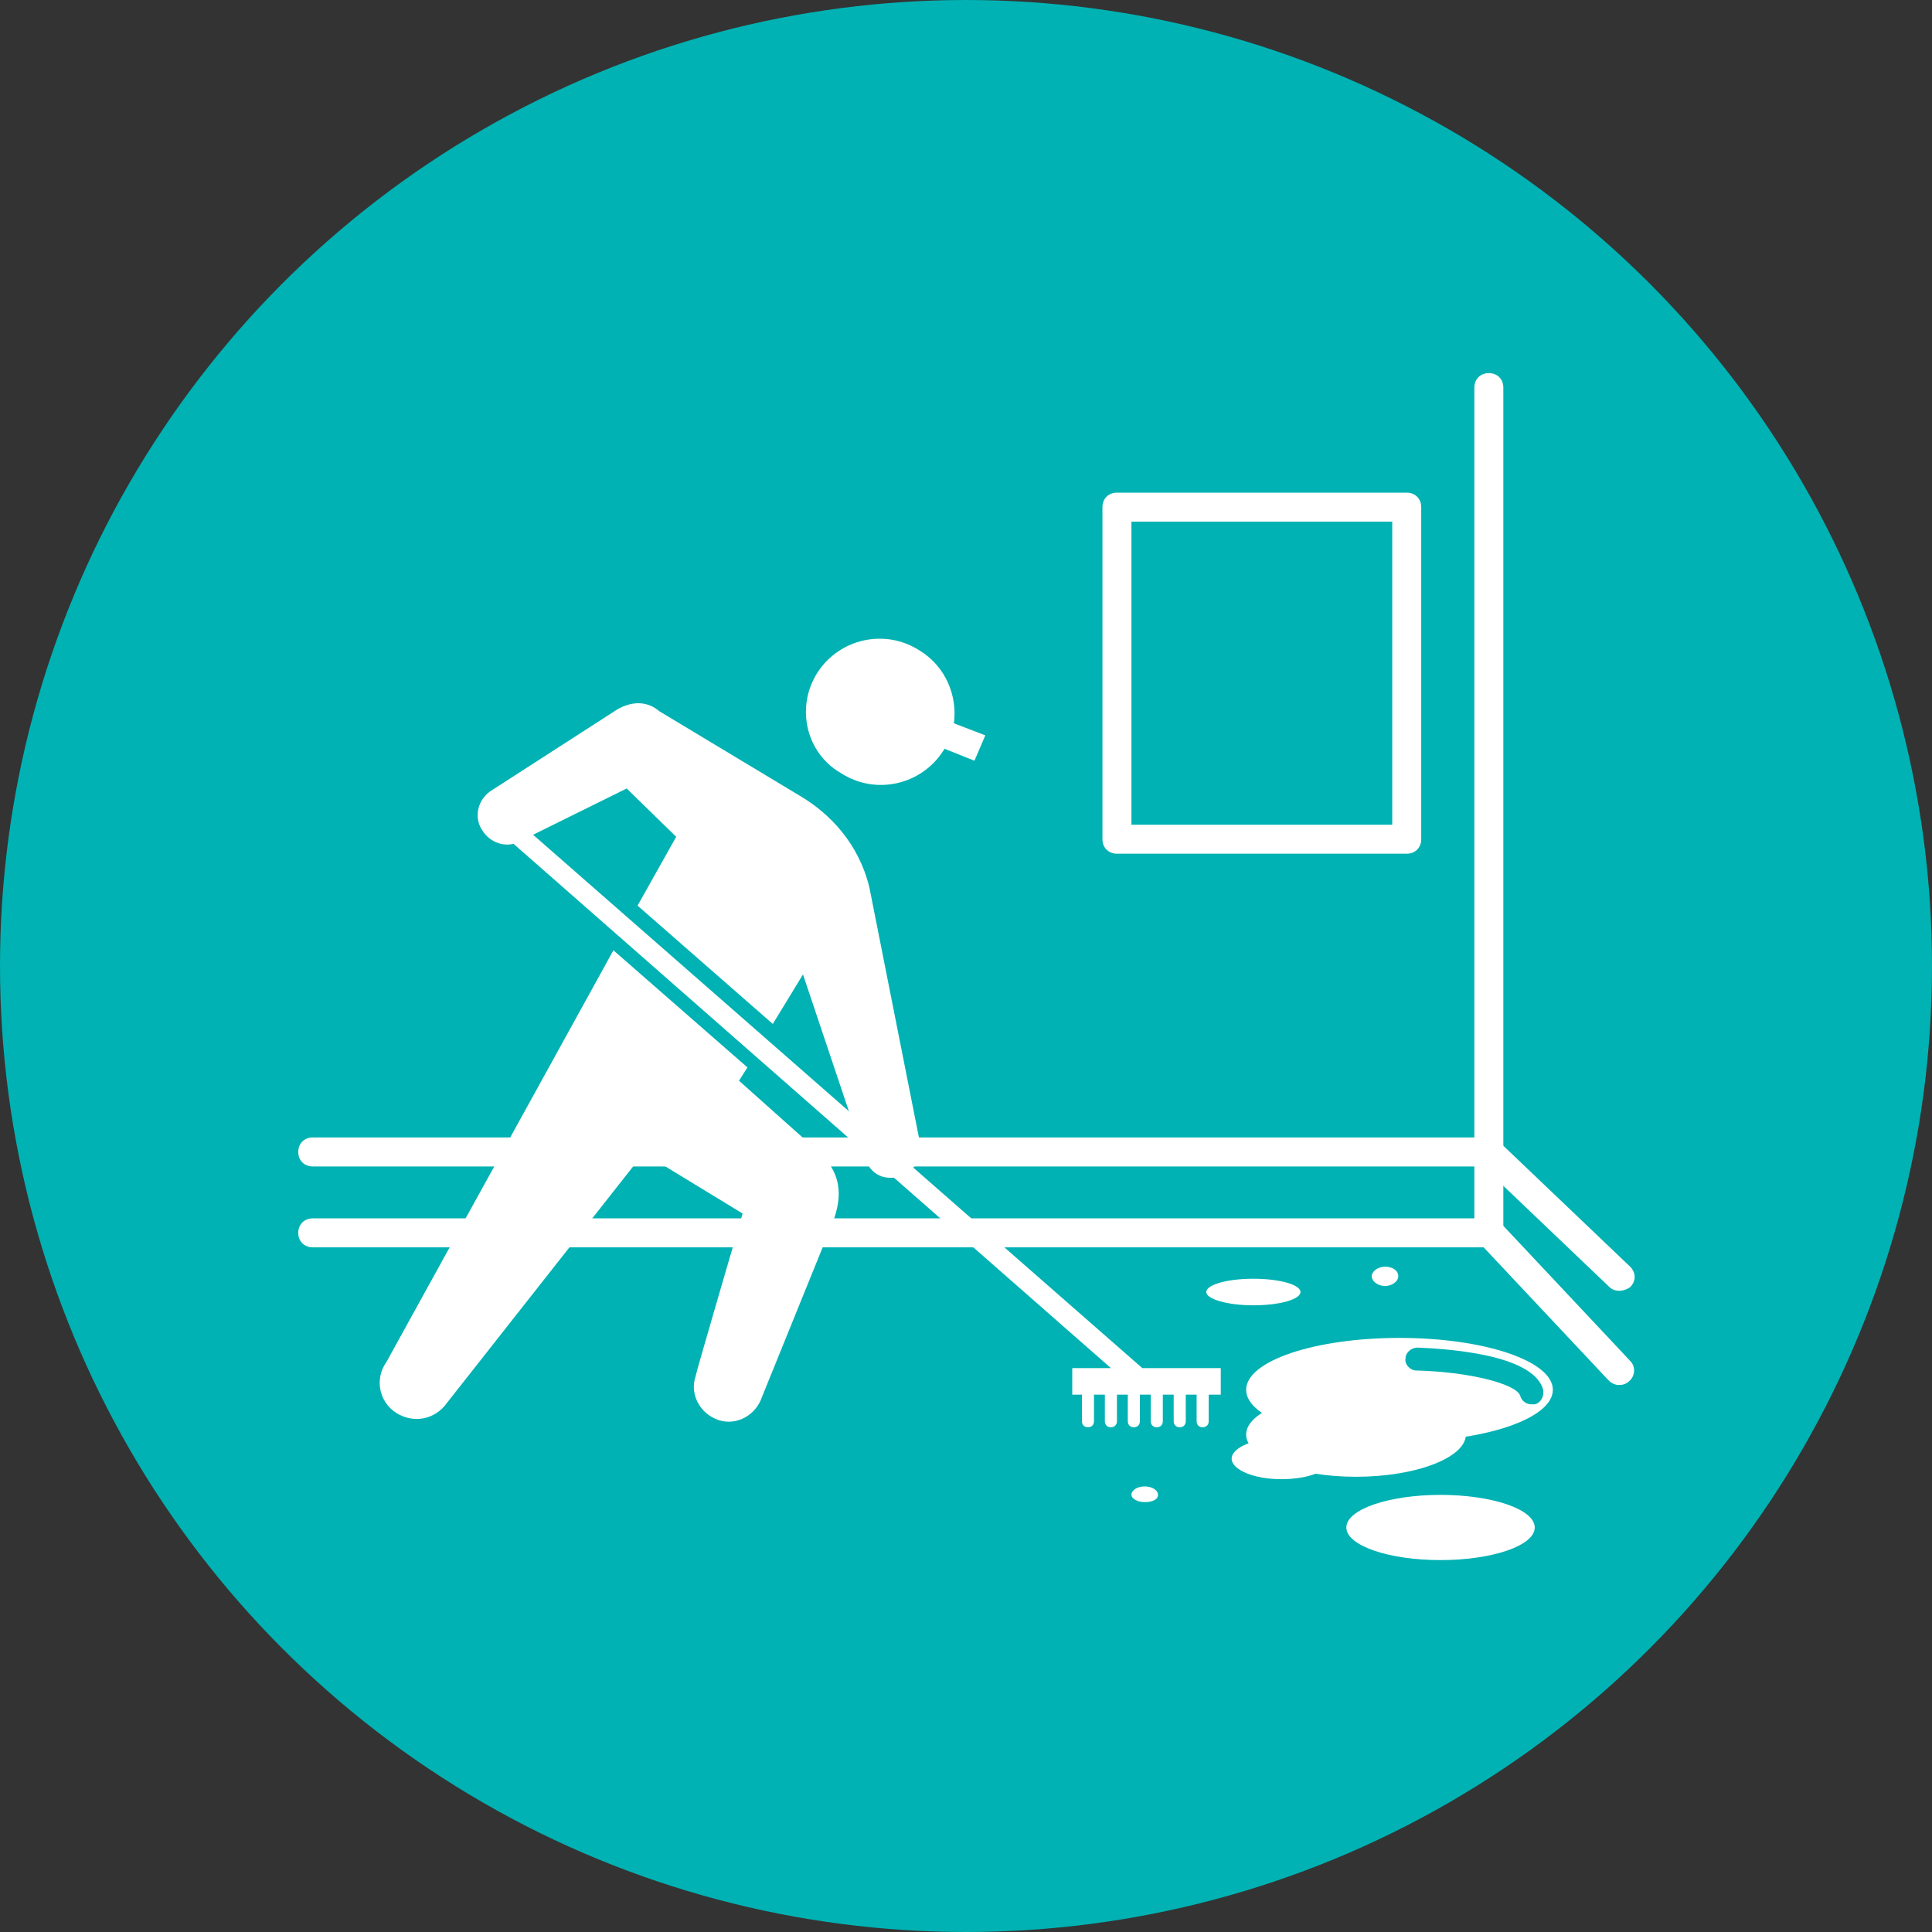
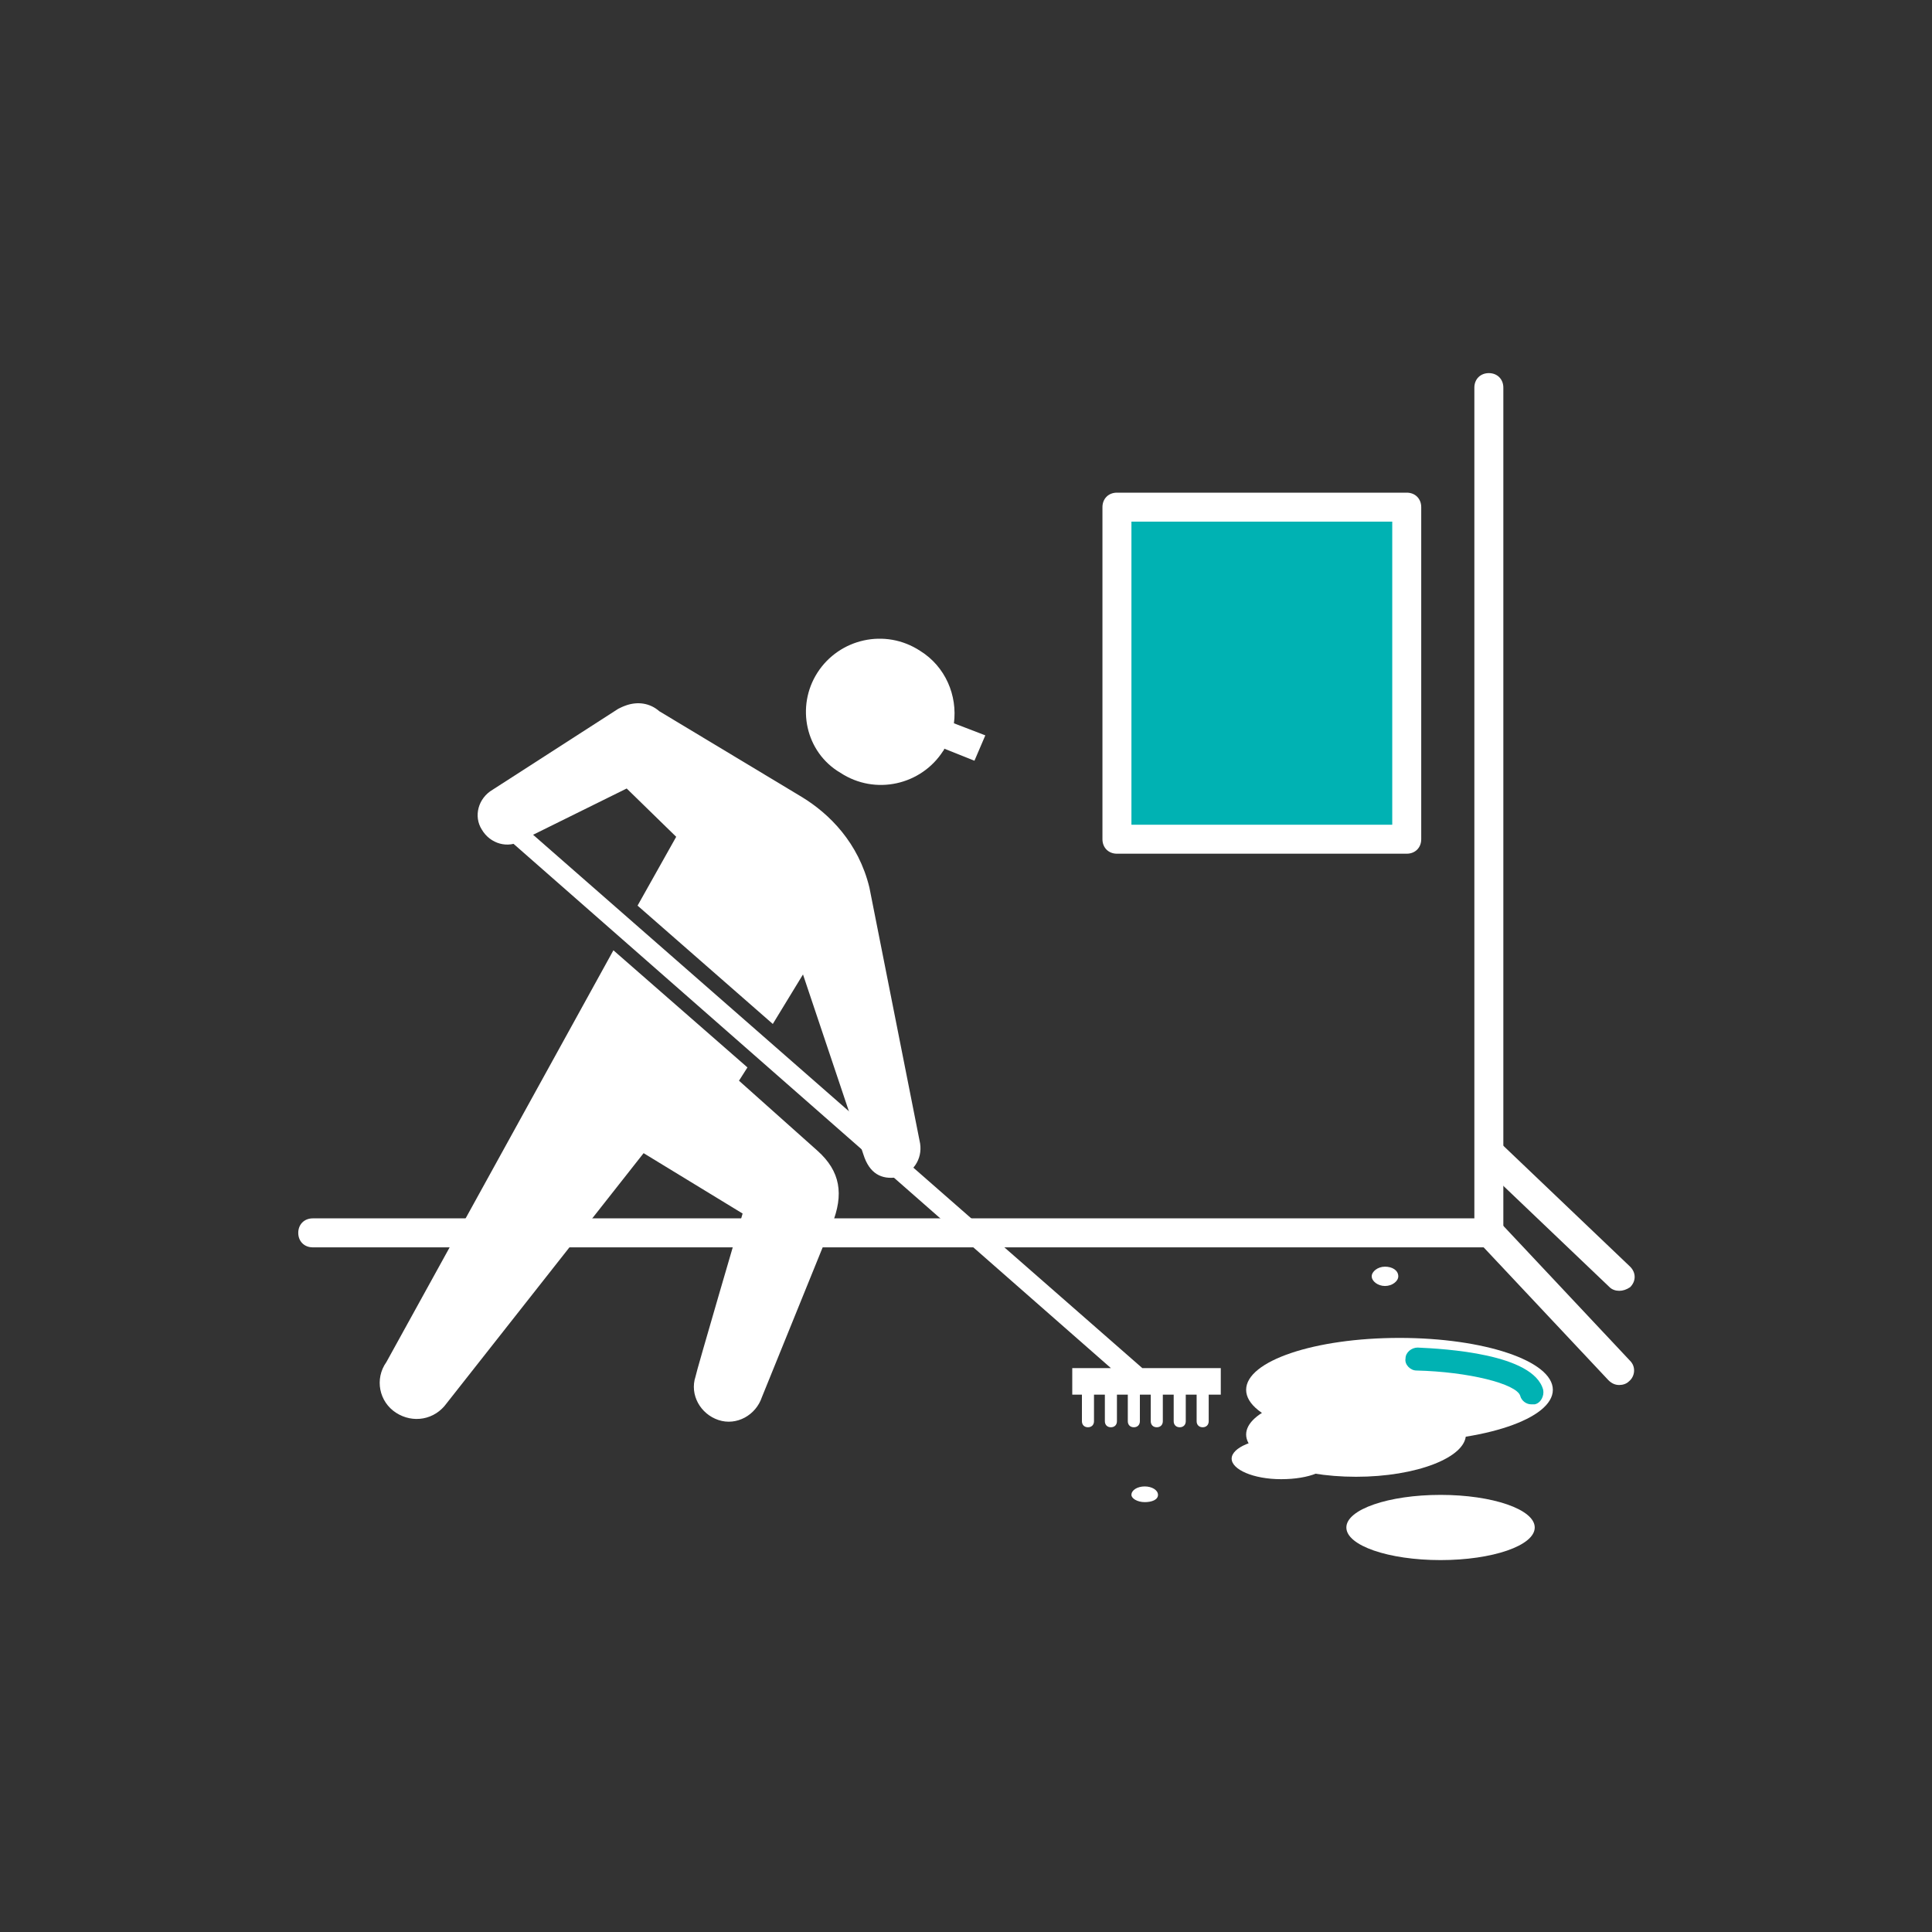
<svg xmlns="http://www.w3.org/2000/svg" xmlns:xlink="http://www.w3.org/1999/xlink" version="1.1" id="レイヤー_1" x="0px" y="0px" viewBox="0 0 160 160" style="enable-background:new 0 0 160 160;" xml:space="preserve">
  <rect x="0" y="0" width="160" height="160" fill="#333333" stroke="none" />
  <style type="text/css">
	.st0{fill:#00B2B3;}
	.st1{clip-path:url(#SVGID_00000107586260598297576920000002031203396364131486_);}
	.st2{fill:#FFFFFF;}
	.st3{fill:none;stroke:#00B2B3;stroke-width:0.709;stroke-linecap:round;stroke-linejoin:round;stroke-miterlimit:10;}
</style>
-   <circle class="st0" cx="80" cy="80" r="80" />
  <g>
    <g>
      <g>
        <defs>
          <rect id="SVGID_1_" x="24" y="24" width="112" height="112" />
        </defs>
        <clipPath id="SVGID_00000100372230514727846440000000250418349669433775_">
          <use xlink:href="#SVGID_1_" style="overflow:visible;" />
        </clipPath>
        <g style="clip-path:url(#SVGID_00000100372230514727846440000000250418349669433775_);">
          <g>
            <rect x="92.5" y="42" class="st0" width="24" height="27.5" />
            <path class="st2" d="M116.5,70.7h-24c-0.7,0-1.2-0.5-1.2-1.2V42c0-0.7,0.5-1.2,1.2-1.2h24c0.7,0,1.2,0.5,1.2,1.2v27.5       C117.7,70.2,117.2,70.7,116.5,70.7z M93.7,68.3h21.6V43.2H93.7V68.3z" />
          </g>
          <g>
            <g>
              <path class="st2" d="M39.7,67.4l1.1-1.2l53.8,47.1h6.5v2.2h-1v2.2c0,0.3-0.2,0.5-0.5,0.5s-0.5-0.2-0.5-0.5v-2.2h-0.9v2.2        c0,0.3-0.2,0.5-0.5,0.5s-0.5-0.2-0.5-0.5v-2.2h-0.9v2.2c0,0.3-0.2,0.5-0.5,0.5s-0.5-0.2-0.5-0.5v-2.2h-0.9v2.2        c0,0.3-0.2,0.5-0.5,0.5s-0.5-0.2-0.5-0.5v-2.2h-0.9v2.2c0,0.3-0.2,0.5-0.5,0.5s-0.5-0.2-0.5-0.5v-2.2h-0.9v2.2        c0,0.3-0.2,0.5-0.5,0.5s-0.5-0.2-0.5-0.5v-2.2h-0.8v-2.2H92L39.7,67.4z" />
            </g>
            <g>
              <g>
                <path class="st2" d="M64,84.8L52.8,75l3.2-5.7l-4.1-4l-8.7,4.3c-1.1,0.7-2.6,0.3-3.3-0.9c-0.7-1.1-0.3-2.6,0.9-3.3l10.4-6.7         c0.2-0.1,0.4-0.2,0.7-0.3c0.9-0.3,1.9-0.2,2.7,0.5L66.4,66c2.3,1.4,4.7,3.8,5.6,7.5l4.2,21.2c0.2,1.3-0.6,2.5-1.9,2.8         c-1.3,0.2-2.3-0.3-2.8-1.9l-5-14.9L64,84.8z" />
              </g>
              <g>
                <path class="st2" d="M32,112.8l18.8-34.1l11.1,9.7l-0.7,1.1l6.5,5.8c1.9,1.7,2.2,3.6,1.2,6.1l-5.8,14.3         c-0.5,1.5-2.1,2.4-3.6,1.9s-2.4-2.1-1.9-3.6c0-0.2,3.9-13.5,3.9-13.5l-8.2-5L37,116.2c-1,1.4-2.8,1.7-4.2,0.8         C31.4,116.1,31,114.2,32,112.8z" />
              </g>
            </g>
            <g>
              <path class="st2" d="M67.7,55.7c1.8-2.8,5.6-3.7,8.5-1.8c2.1,1.3,3.1,3.7,2.8,6l2.6,1L80.7,63l-2.5-1c0,0.1-0.1,0.2-0.1,0.2        c-1.8,2.8-5.6,3.7-8.5,1.8C66.7,62.3,65.9,58.5,67.7,55.7z" />
            </g>
          </g>
          <g>
            <path class="st3" d="M25.9,102.1" />
          </g>
          <g>
            <path class="st2" d="M123.3,103.3c-0.7,0-1.2-0.5-1.2-1.2v-70c0-0.7,0.5-1.2,1.2-1.2s1.2,0.5,1.2,1.2v70       C124.5,102.7,123.9,103.3,123.3,103.3z" />
          </g>
          <g>
            <path class="st2" d="M134.1,114.7c-0.3,0-0.6-0.1-0.9-0.4l-10.8-11.5c-0.5-0.5-0.4-1.3,0.1-1.7c0.5-0.5,1.3-0.4,1.7,0.1       l10.8,11.5c0.5,0.5,0.4,1.3-0.1,1.7C134.7,114.6,134.4,114.7,134.1,114.7z" />
          </g>
          <g>
            <g>
              <g>
                <path class="st2" d="M128.6,115.1c0,2.4-5.7,4.3-12.7,4.3s-12.7-1.9-12.7-4.3s5.7-4.3,12.7-4.3         C122.9,110.8,128.6,112.7,128.6,115.1z" />
              </g>
              <g>
                <path class="st2" d="M110.2,120.8c0,1-1.8,1.7-4.1,1.7c-2.3,0-4.1-0.8-4.1-1.7c0-0.9,1.8-1.7,4.1-1.7         C108.3,119.1,110.2,119.8,110.2,120.8z" />
              </g>
              <g>
                <path class="st2" d="M121.4,118.8c0,1.9-4.1,3.5-9.1,3.5s-9.1-1.6-9.1-3.5s4.1-3.5,9.1-3.5S121.4,116.9,121.4,118.8z" />
              </g>
              <g>
-                 <path class="st2" d="M107.7,107c0,0.6-1.7,1.1-3.9,1.1c-2.1,0-3.9-0.5-3.9-1.1s1.7-1.1,3.9-1.1S107.7,106.4,107.7,107z" />
-               </g>
+                 </g>
              <g>
                <path class="st2" d="M115.8,105.7c0,0.4-0.5,0.8-1.1,0.8s-1.1-0.4-1.1-0.8s0.5-0.8,1.1-0.8         C115.3,104.9,115.8,105.2,115.8,105.7z" />
              </g>
            </g>
            <g>
              <path class="st0" d="M126.8,116.3c-0.4,0-0.8-0.3-0.9-0.7c-0.3-1-4.3-2-8.6-2.1c-0.5,0-1-0.5-0.9-1c0-0.5,0.5-0.9,1-0.9        c2.2,0.1,9.6,0.5,10.4,3.5c0.1,0.5-0.2,1.1-0.7,1.2C127,116.3,126.9,116.3,126.8,116.3z" />
            </g>
            <g>
              <path class="st2" d="M95.9,123.8c0,0.4-0.5,0.6-1.1,0.6s-1.1-0.3-1.1-0.6c0-0.4,0.5-0.7,1.1-0.7        C95.4,123.1,95.9,123.4,95.9,123.8z" />
            </g>
            <g>
              <path class="st2" d="M127.1,126.5c0,1.5-3.5,2.7-7.8,2.7s-7.8-1.2-7.8-2.7s3.5-2.7,7.8-2.7S127.1,125,127.1,126.5z" />
            </g>
          </g>
          <g>
            <path class="st2" d="M123.3,103.3H25.9c-0.7,0-1.2-0.5-1.2-1.2s0.5-1.2,1.2-1.2h97.4c0.7,0,1.2,0.5,1.2,1.2       C124.5,102.7,123.9,103.3,123.3,103.3z" />
          </g>
          <g>
            <path class="st2" d="M134.1,106.9c-0.3,0-0.6-0.1-0.8-0.3l-10.8-10.3c-0.5-0.5-0.5-1.2,0-1.7s1.2-0.5,1.7,0l10.8,10.3       c0.5,0.5,0.5,1.2,0,1.7C134.7,106.8,134.4,106.9,134.1,106.9z" />
          </g>
          <g>
-             <path class="st2" d="M123.3,96.6H25.9c-0.7,0-1.2-0.5-1.2-1.2s0.5-1.2,1.2-1.2h97.4c0.7,0,1.2,0.5,1.2,1.2       S123.9,96.6,123.3,96.6z" />
-           </g>
+             </g>
        </g>
      </g>
    </g>
  </g>
</svg>